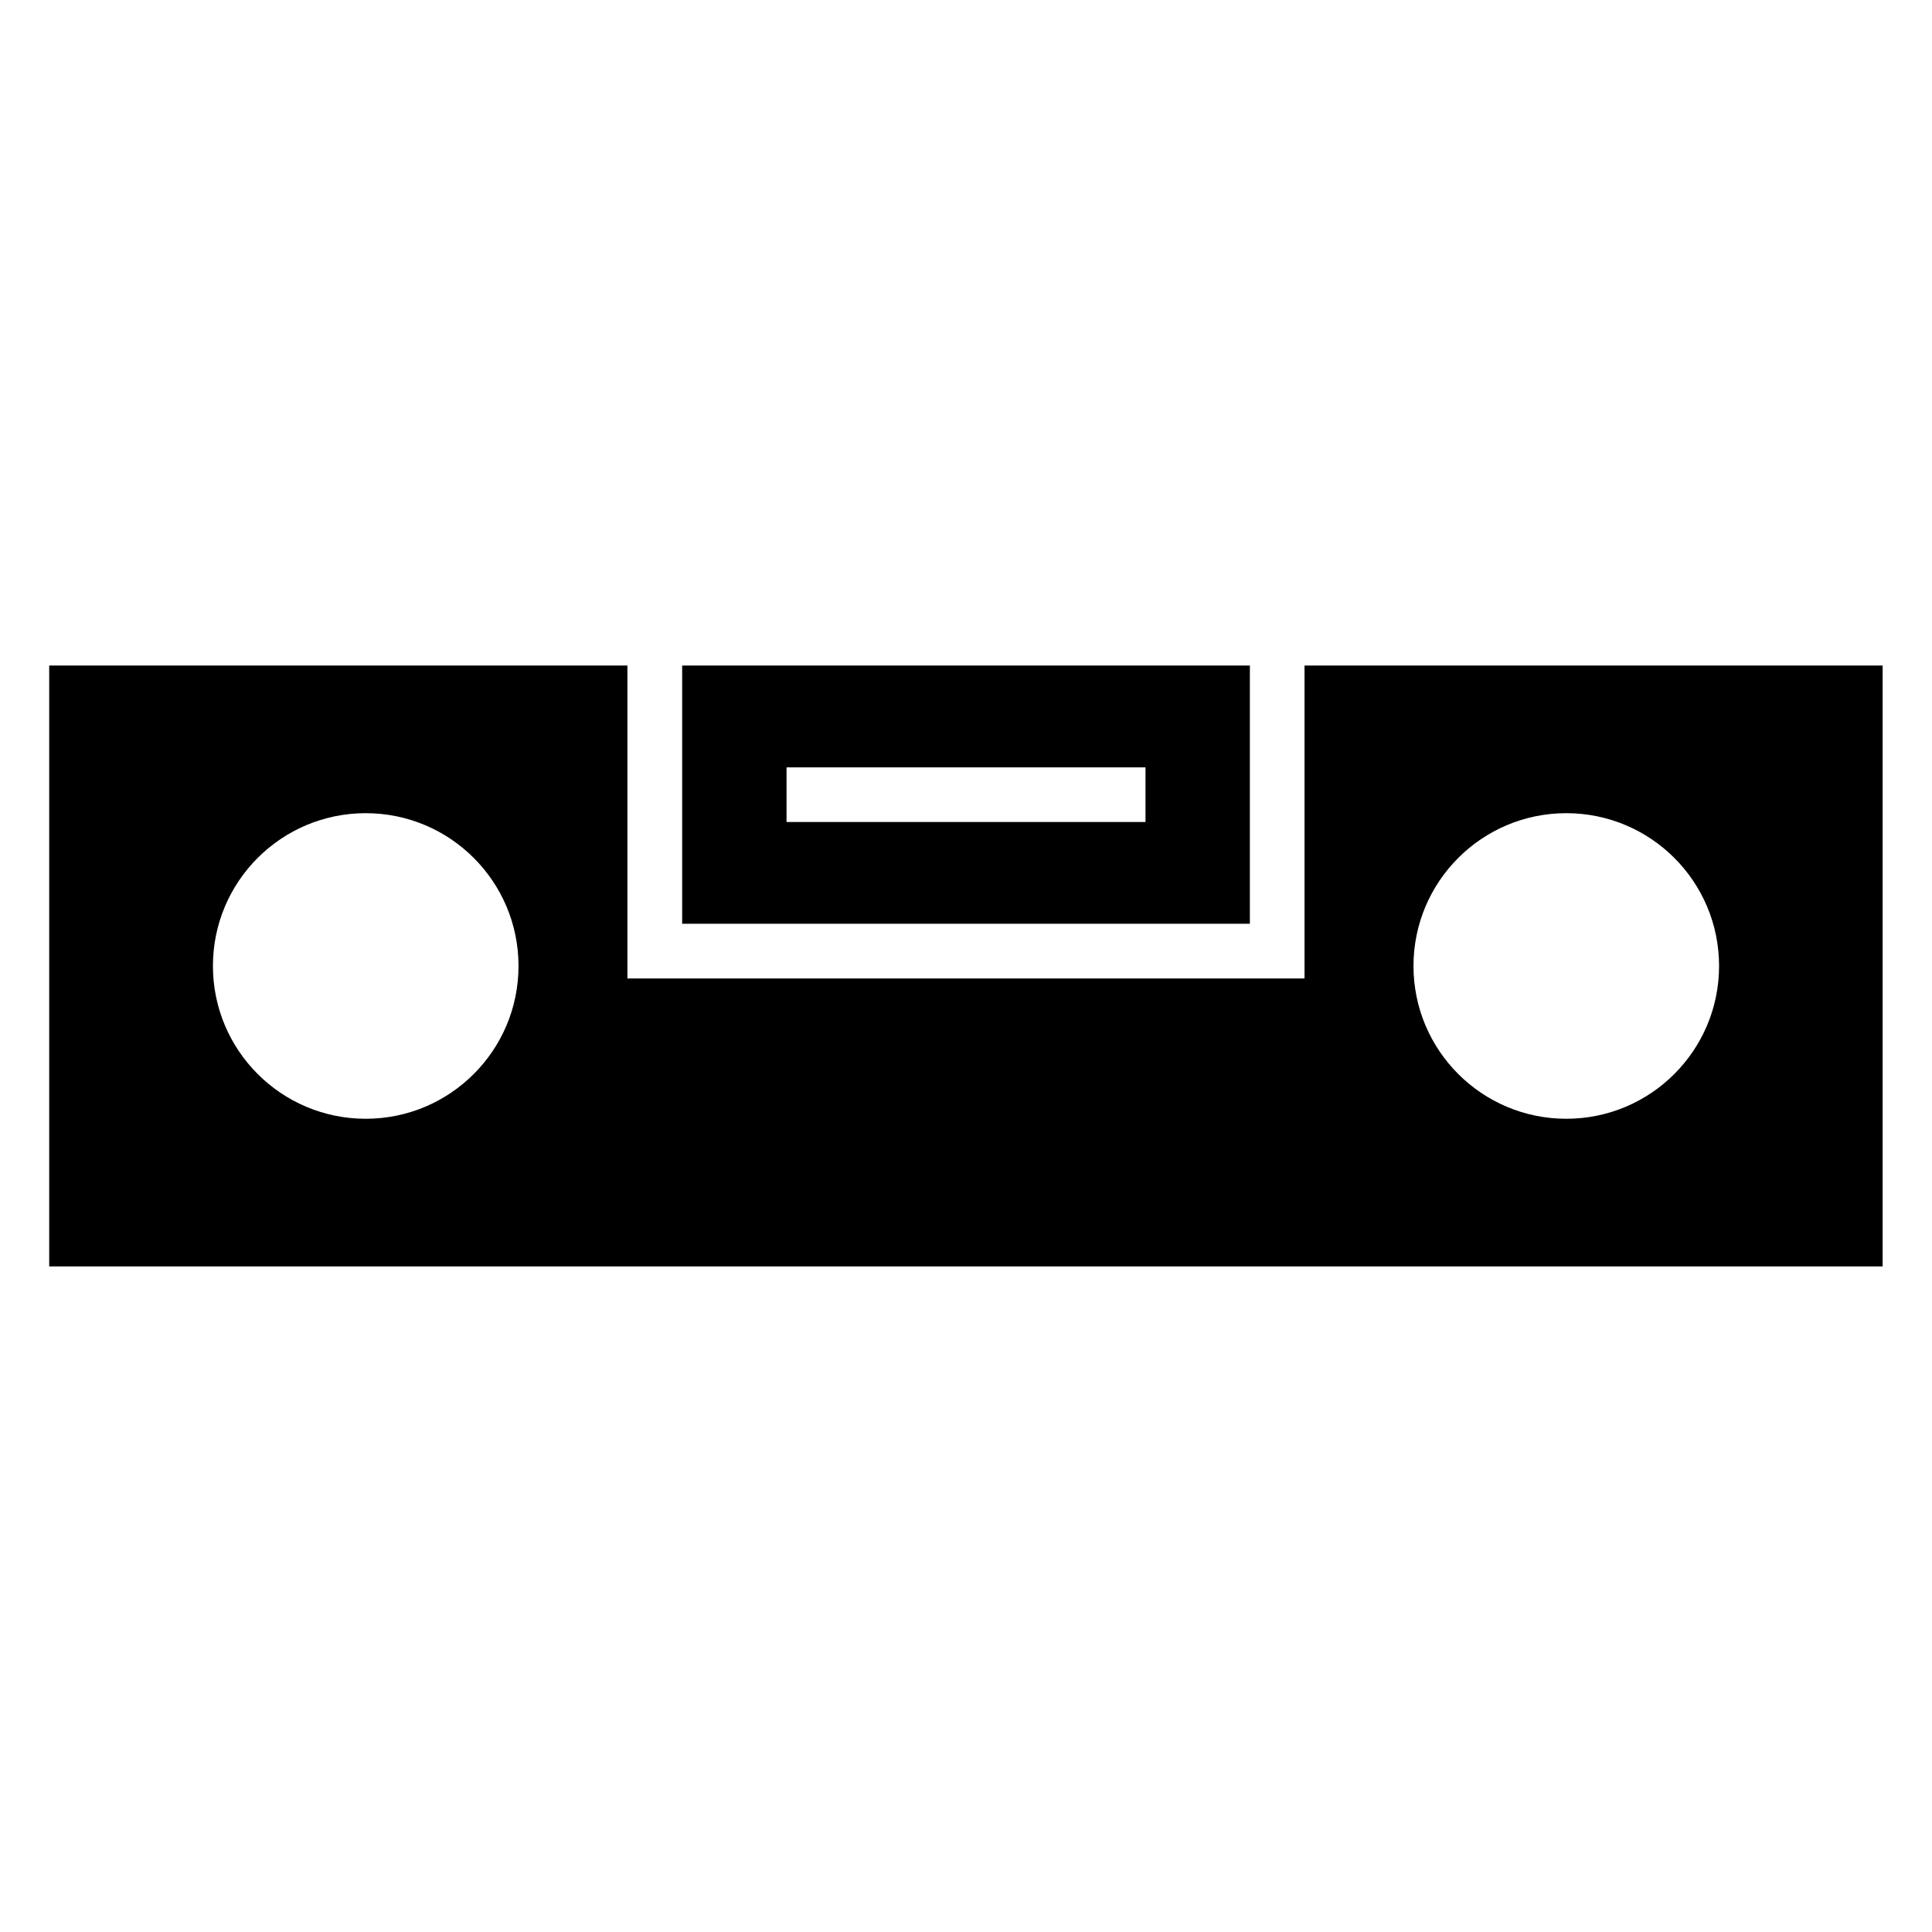
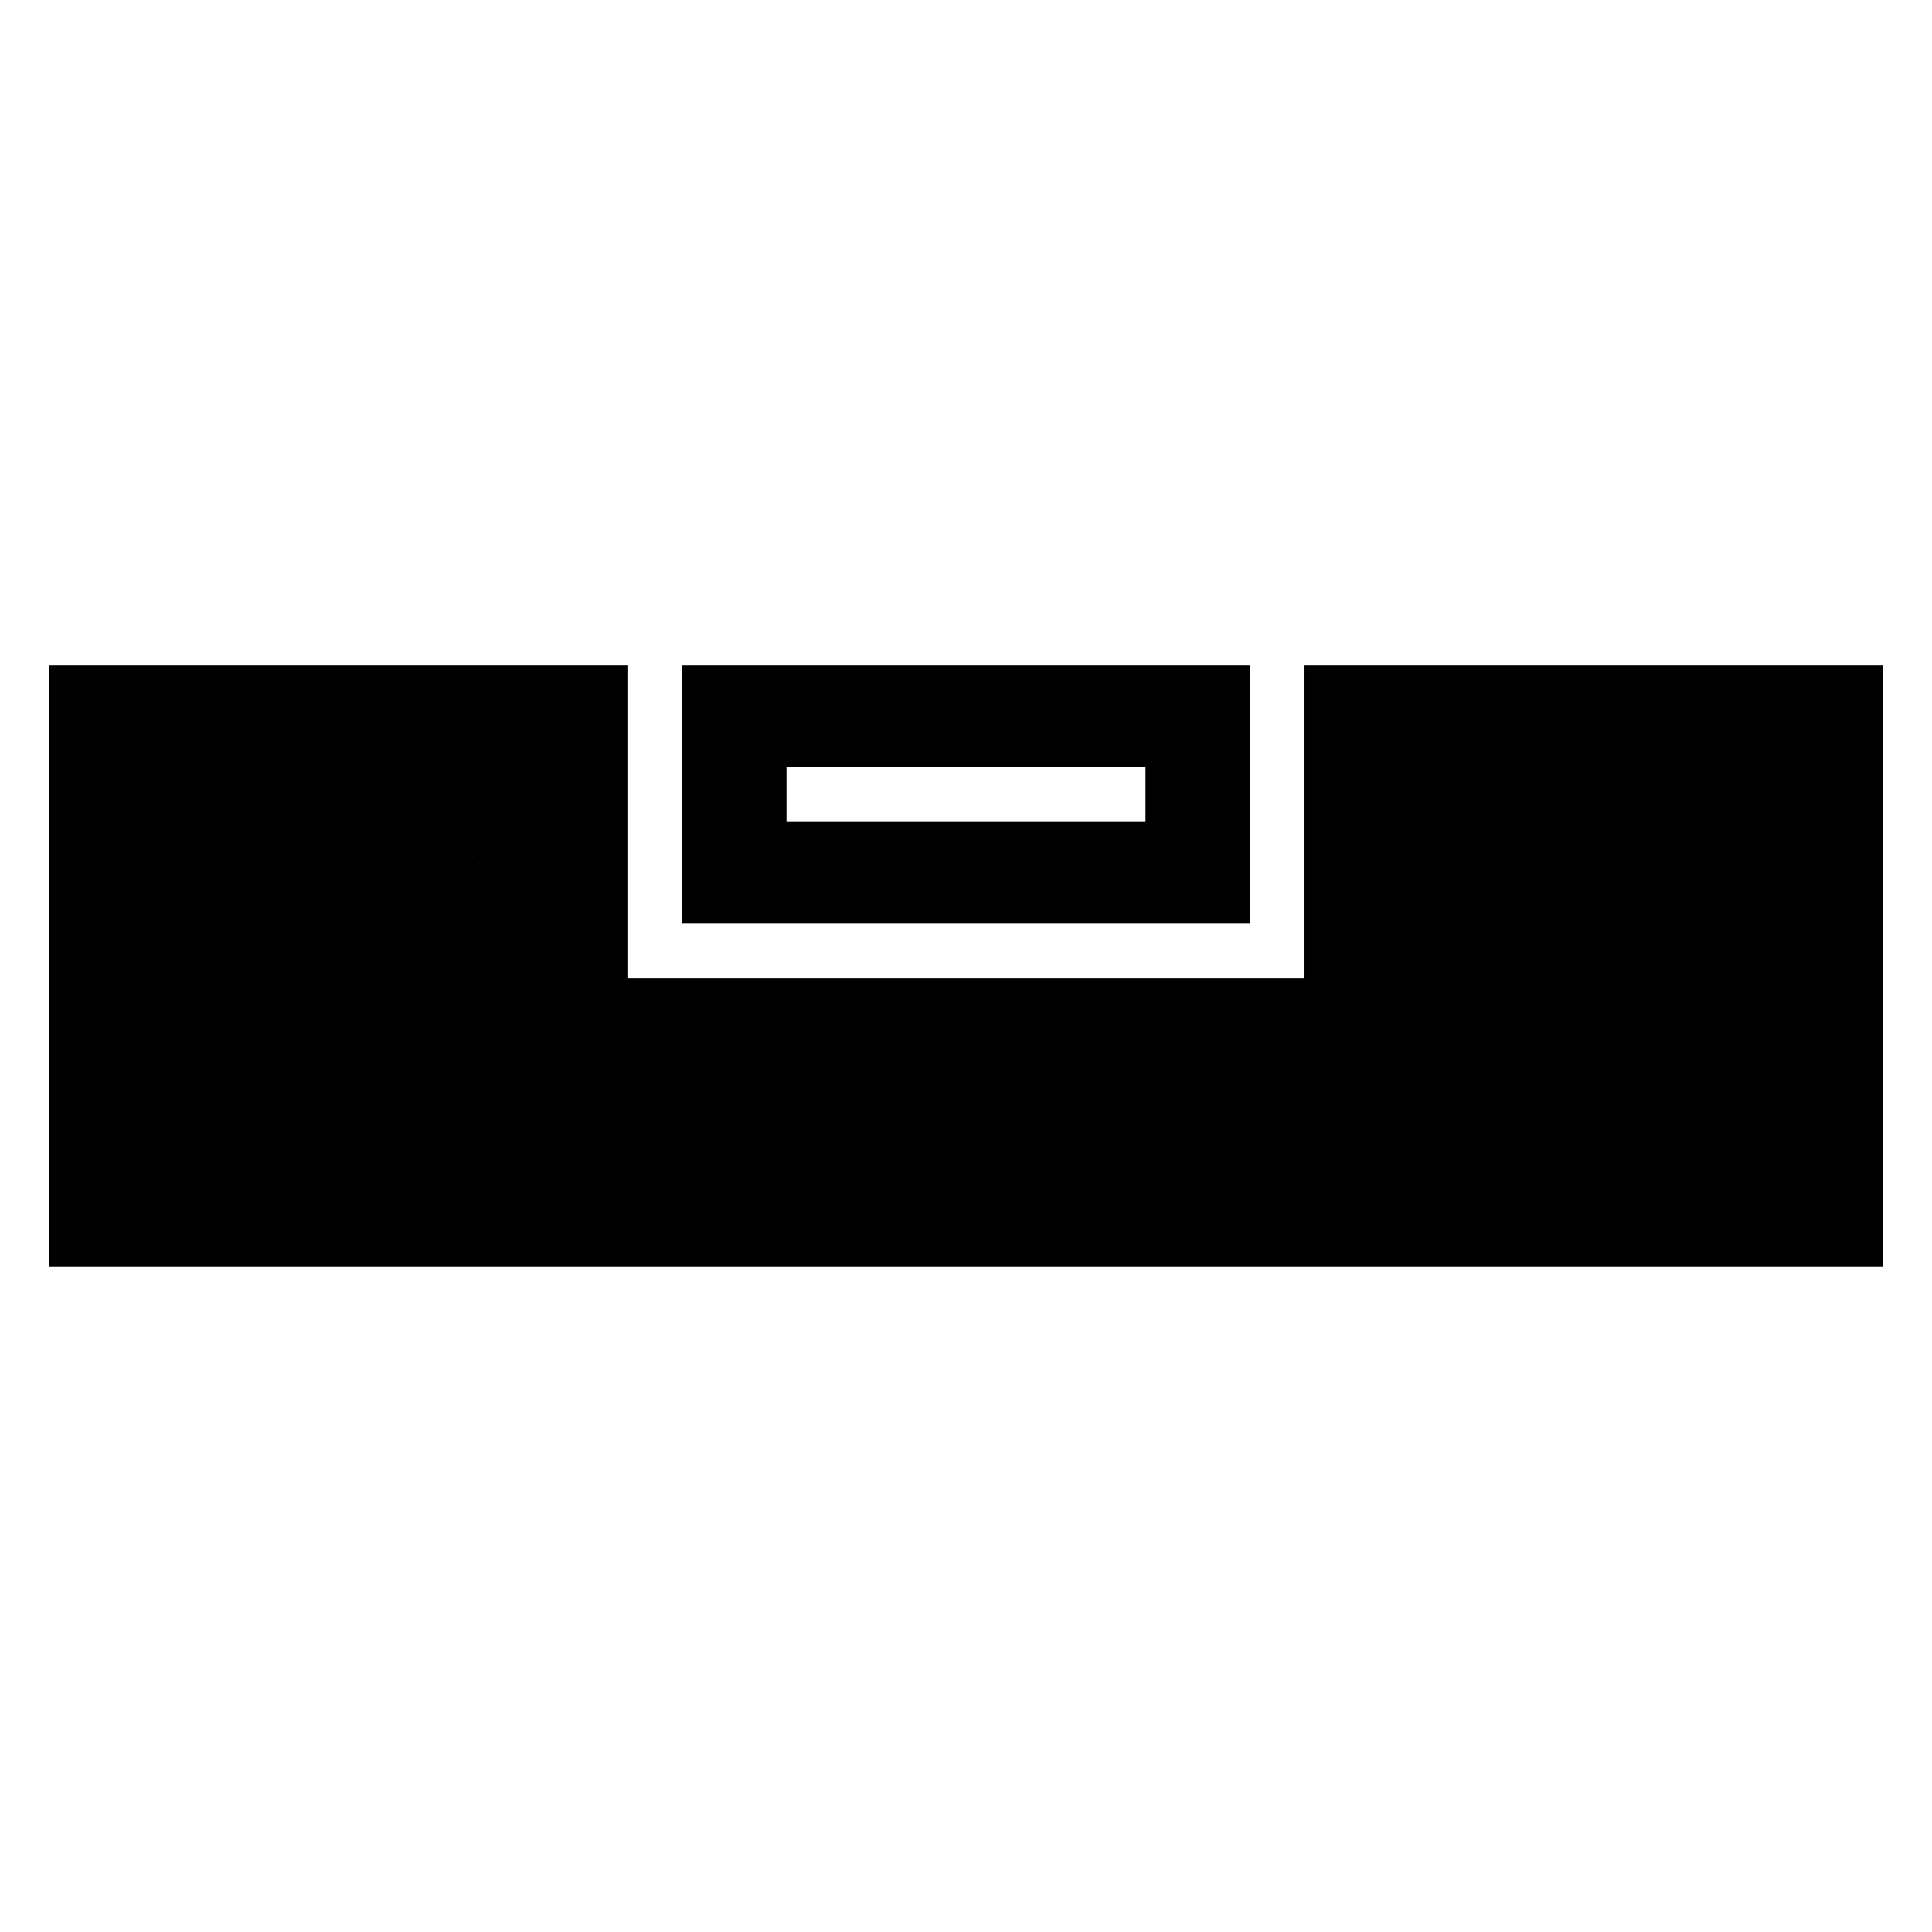
<svg xmlns="http://www.w3.org/2000/svg" fill="#000000" width="800px" height="800px" version="1.1" viewBox="144 144 512 512">
-   <path d="m642.94 320.37h-153.23v82.934h-179.44v-82.934h-153.23v159.25h485.88v-159.25zm-318.16 0h150.45v68.438h-150.45zm27.66 26.98h95.129v14.496h-95.129zm-111.52 12.152c22.371 0 40.492 18.137 40.492 40.492 0 22.371-18.137 40.492-40.492 40.492-22.371 0-40.492-18.137-40.492-40.492 0-22.371 18.121-40.492 40.492-40.492zm318.16 0c-22.371 0-40.492 18.137-40.492 40.492 0 22.371 18.137 40.492 40.492 40.492 22.371 0 40.492-18.137 40.492-40.492 0-22.371-18.121-40.492-40.492-40.492z" fill-rule="evenodd" />
+   <path d="m642.94 320.37h-153.23v82.934h-179.44v-82.934h-153.23v159.25h485.88v-159.25zm-318.16 0h150.45v68.438h-150.45zm27.66 26.98h95.129v14.496h-95.129zm-111.52 12.152c22.371 0 40.492 18.137 40.492 40.492 0 22.371-18.137 40.492-40.492 40.492-22.371 0-40.492-18.137-40.492-40.492 0-22.371 18.121-40.492 40.492-40.492zc-22.371 0-40.492 18.137-40.492 40.492 0 22.371 18.137 40.492 40.492 40.492 22.371 0 40.492-18.137 40.492-40.492 0-22.371-18.121-40.492-40.492-40.492z" fill-rule="evenodd" />
</svg>